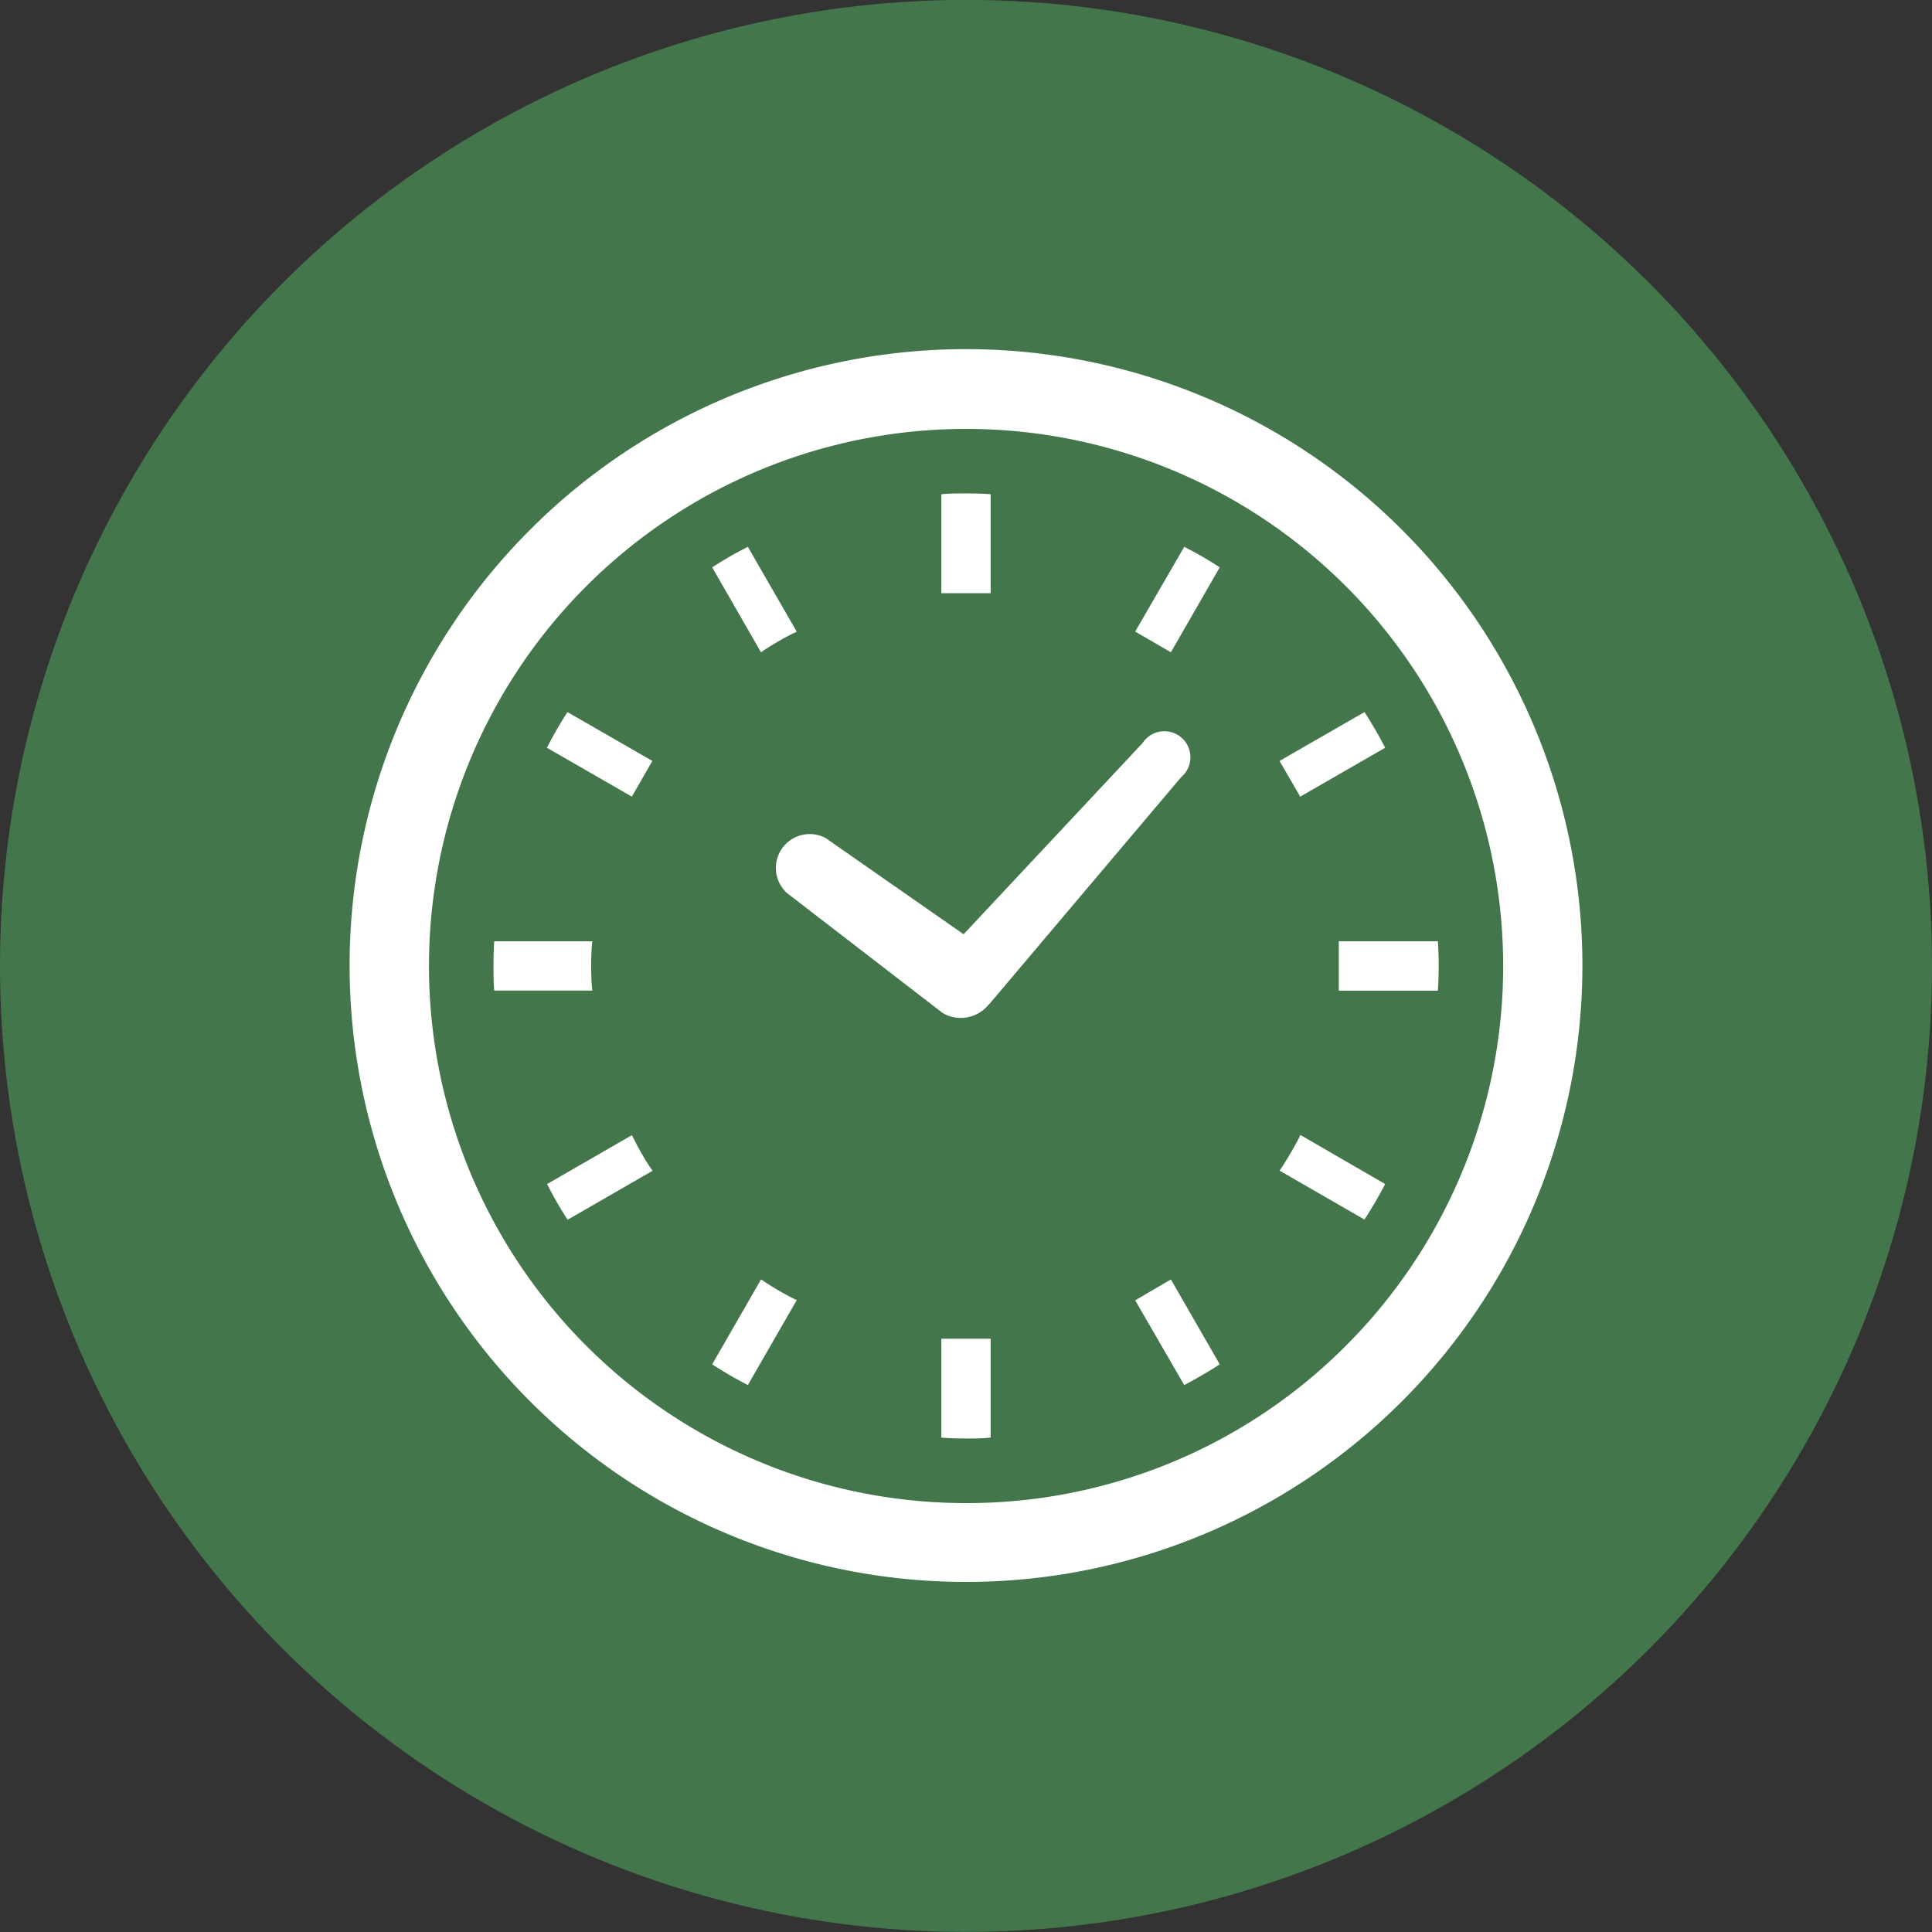
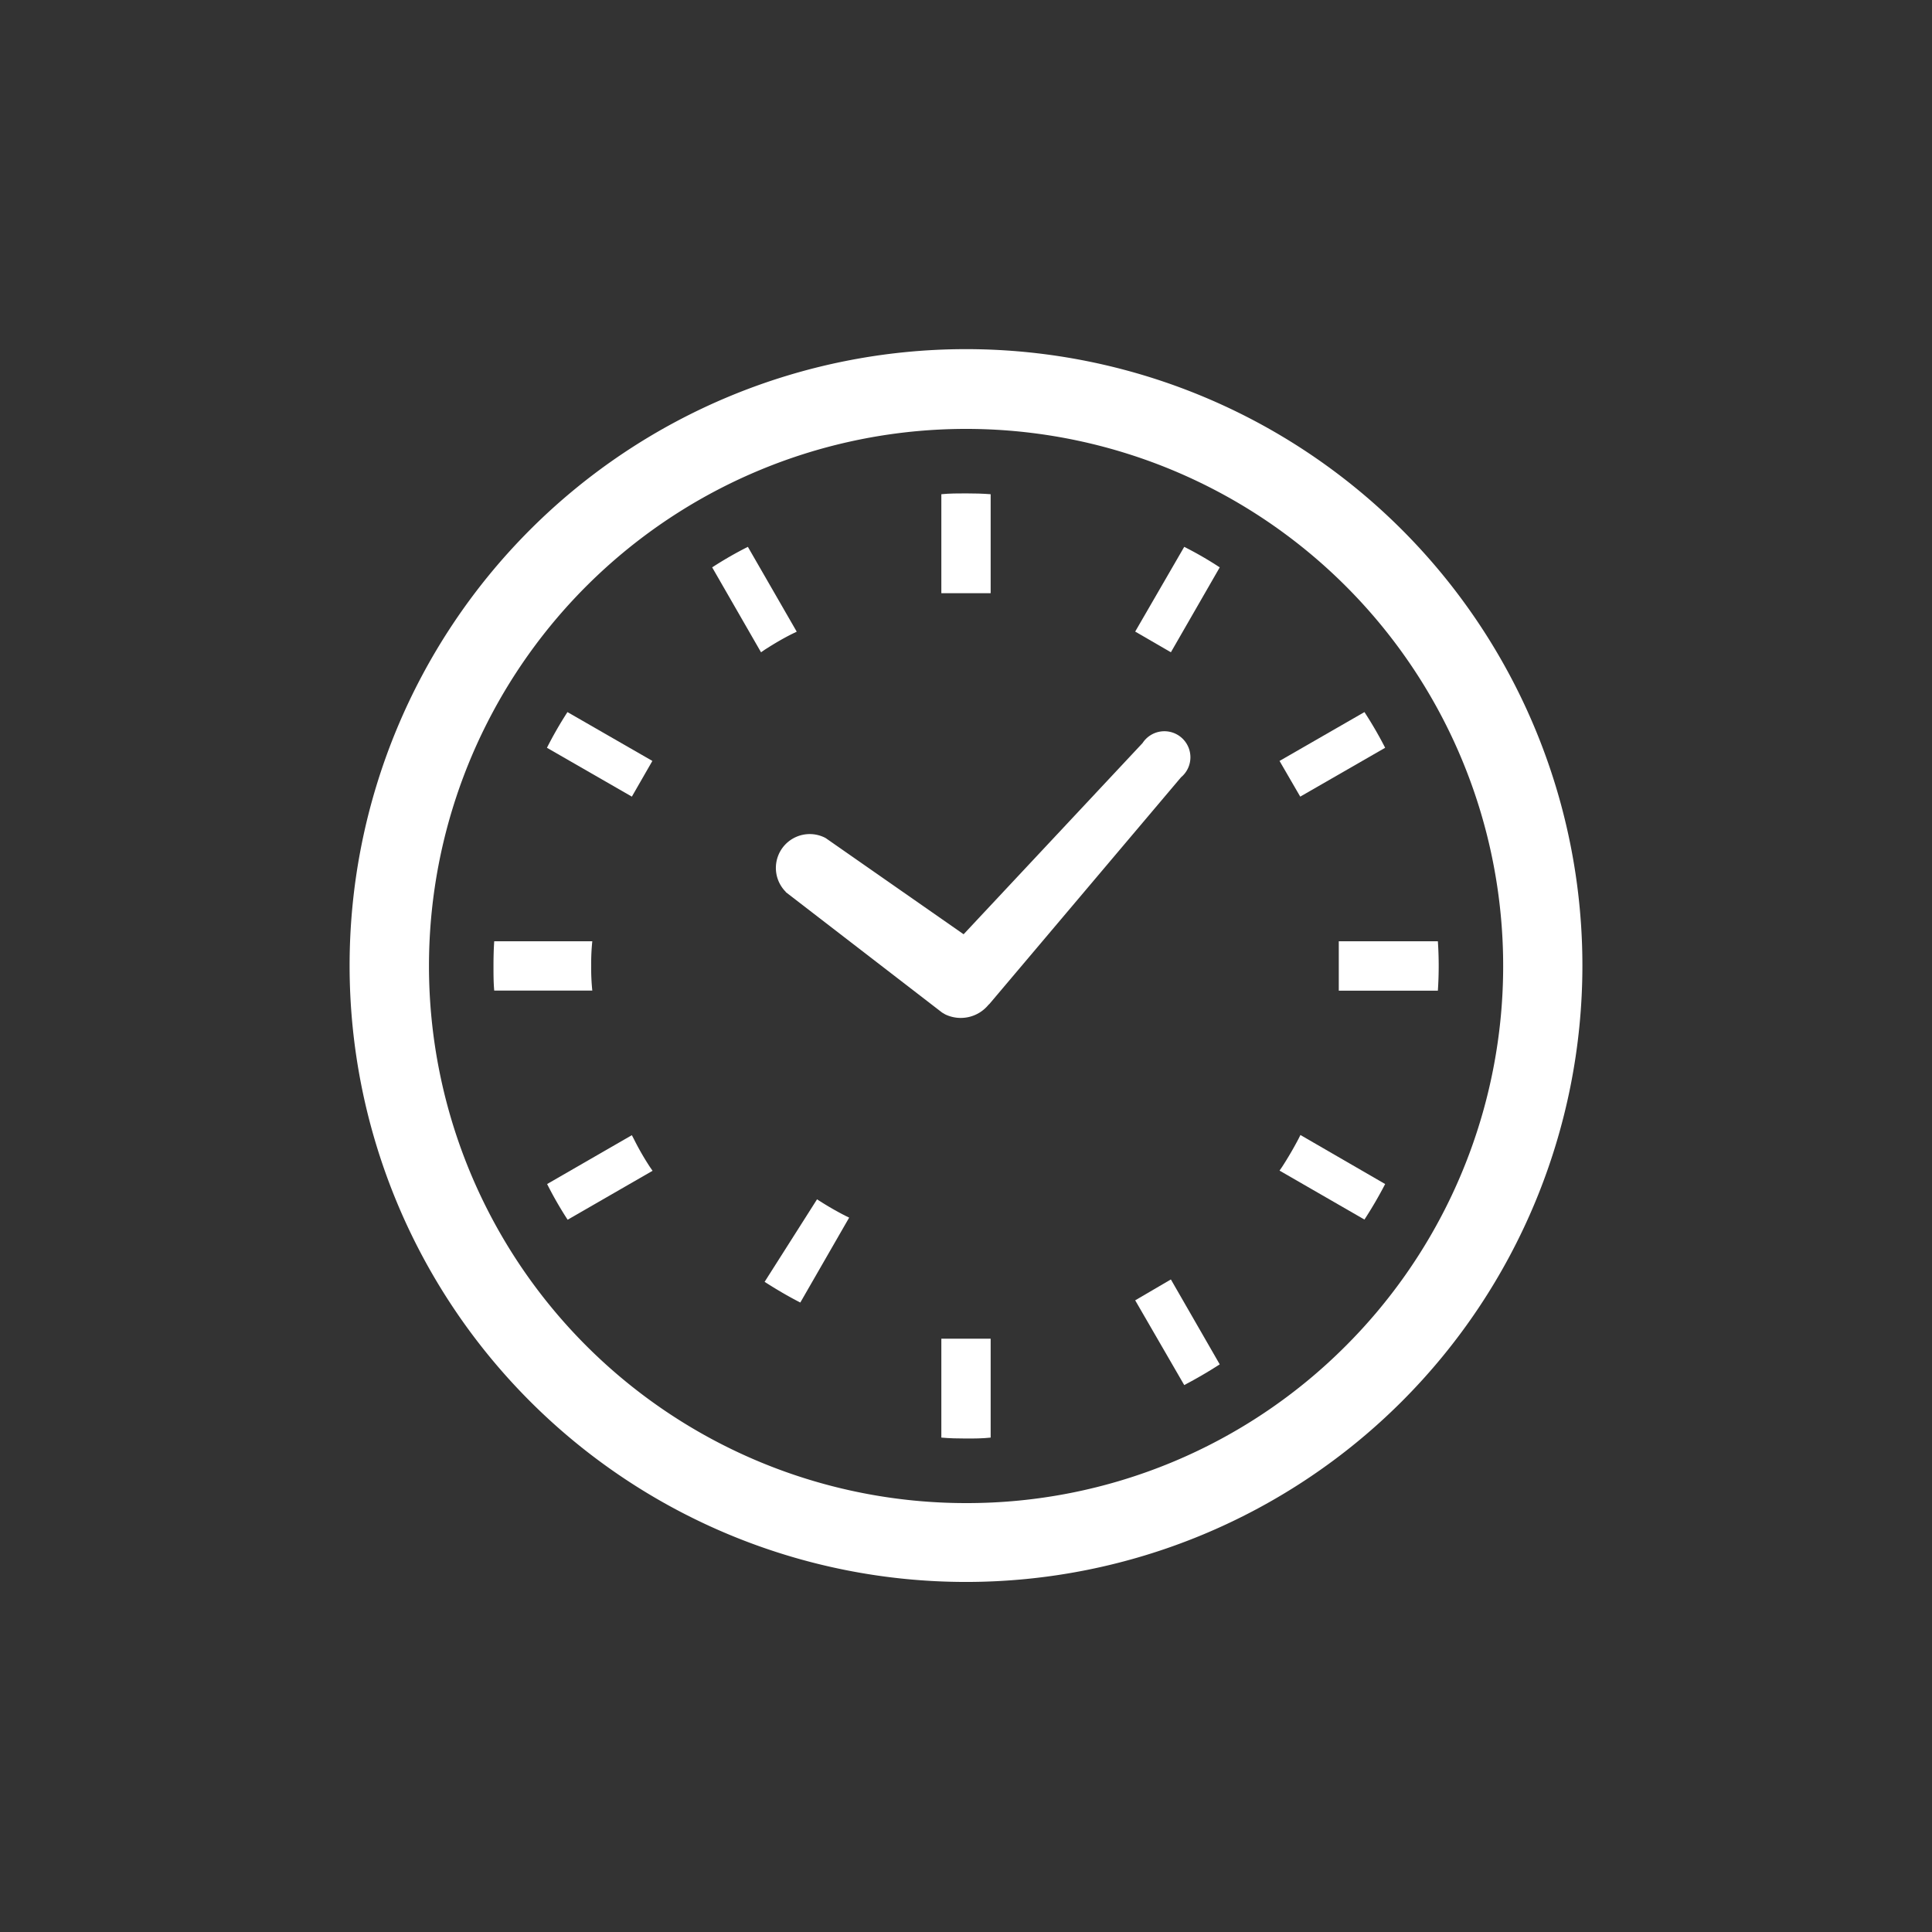
<svg xmlns="http://www.w3.org/2000/svg" width="21" height="21" viewBox="0 0 21 21">
  <rect x="0" y="0" width="21" height="21" fill="#333333" stroke="none" />
  <g data-name="グループ 639" transform="translate(-4998.411 -3752.021)">
-     <circle data-name="楕円形 69" cx="10.5" cy="10.5" r="10.5" transform="translate(4998.411 3752.02)" fill="#43774b" />
    <g data-name="グループ 638">
      <g data-name="グループ 637" fill="#fff">
        <path data-name="パス 289" d="M5006.951 3761.717l1.7 1.31.024.014.01.006a.39.39 0 00.471-.105l.011-.01 2.081-2.462a.283.283 0 10-.418-.372l-1.945 2.078-1.5-1.046a.368.368 0 00-.431.587z" />
        <path data-name="パス 290" d="M5004.837 3762.52a2.325 2.325 0 01.012-.268h-1.066c-.006.088-.008.178-.008.268s0 .18.008.268h1.066a2.325 2.325 0 01-.012-.268z" />
        <path data-name="パス 291" d="M5006.722 3759.084c.1-.064.2-.124.308-.177l.041-.02-.531-.922a4.043 4.043 0 00-.388.223l.531.923z" />
        <path data-name="パス 292" d="M5004.356 3760.149l.923.531.223-.388-.923-.531a4.26 4.26 0 00-.223.388z" />
        <path data-name="パス 293" d="M5012.525 3764.4a3.882 3.882 0 01-.179.306l-.027.039.923.532c.082-.126.156-.253.225-.386l-.921-.533z" />
        <path data-name="パス 294" d="M5005.3 3764.4l-.021-.04-.921.531a4.016 4.016 0 00.223.388l.923-.532-.027-.039a2.952 2.952 0 01-.177-.308z" />
-         <path data-name="パス 295" d="M5006.722 3765.954l-.039-.026-.531.923c.126.081.255.157.388.225l.531-.923-.041-.02a3.337 3.337 0 01-.308-.179z" />
+         <path data-name="パス 295" d="M5006.722 3765.954c.126.081.255.157.388.225l.531-.923-.041-.02a3.337 3.337 0 01-.308-.179z" />
        <path data-name="パス 296" d="M5010.75 3758.886l.388.225.531-.923a3.892 3.892 0 00-.386-.223z" />
        <path data-name="パス 297" d="M5008.643 3766.583v1.064c.089.008.178.01.268.01s.18 0 .268-.01v-1.075h-.536v.011z" />
        <path data-name="パス 298" d="M5009.179 3758.458v-1.065c-.088-.007-.178-.009-.268-.009s-.179 0-.268.009v1.076h.536z" />
        <path data-name="パス 299" d="M5010.75 3766.155l.533.921a4.92 4.92 0 00.386-.225l-.531-.923z" />
        <path data-name="パス 300" d="M5013.467 3760.149a4.275 4.275 0 00-.225-.388l-.923.531.225.388z" />
        <path data-name="パス 301" d="M5014.04 3762.252h-1.077v.537h1.077a4.007 4.007 0 000-.537z" />
        <path data-name="パス 302" d="M5008.911 3755.816a6.7 6.7 0 106.7 6.7 6.7 6.7 0 00-6.7-6.7zm0 12.543a5.838 5.838 0 114.129-1.71 5.813 5.813 0 01-4.129 1.71z" />
      </g>
    </g>
  </g>
</svg>